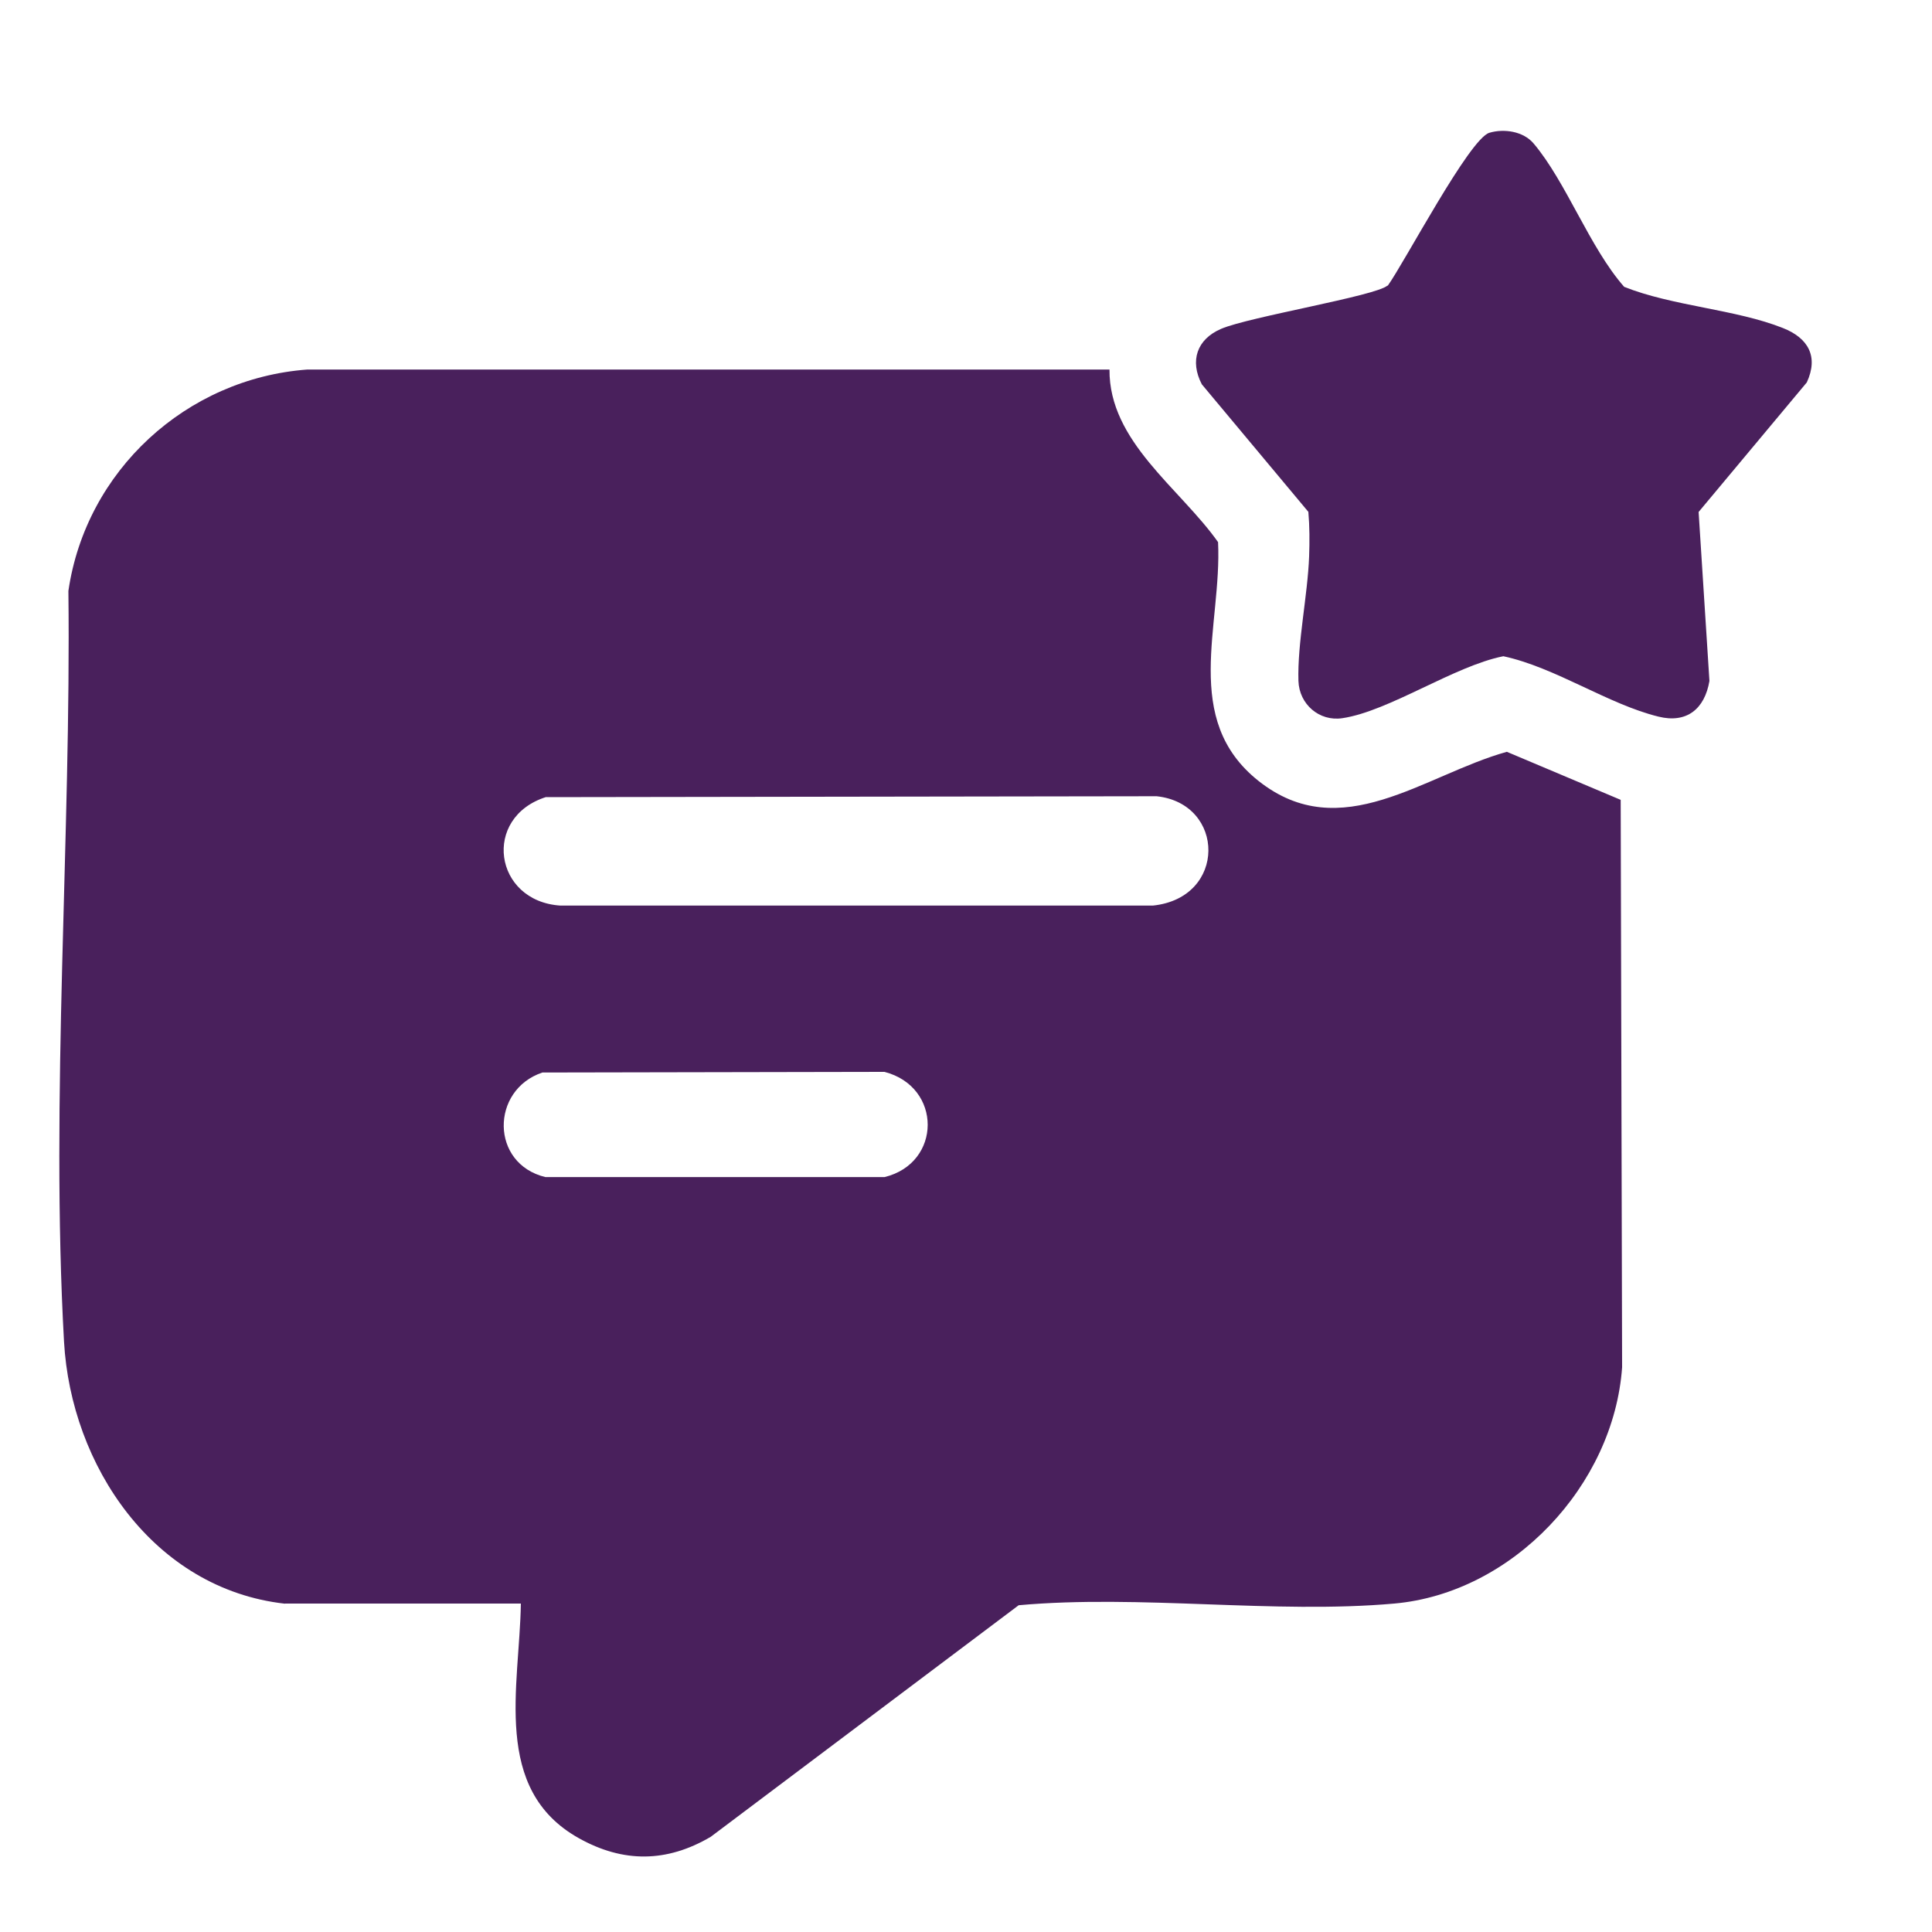
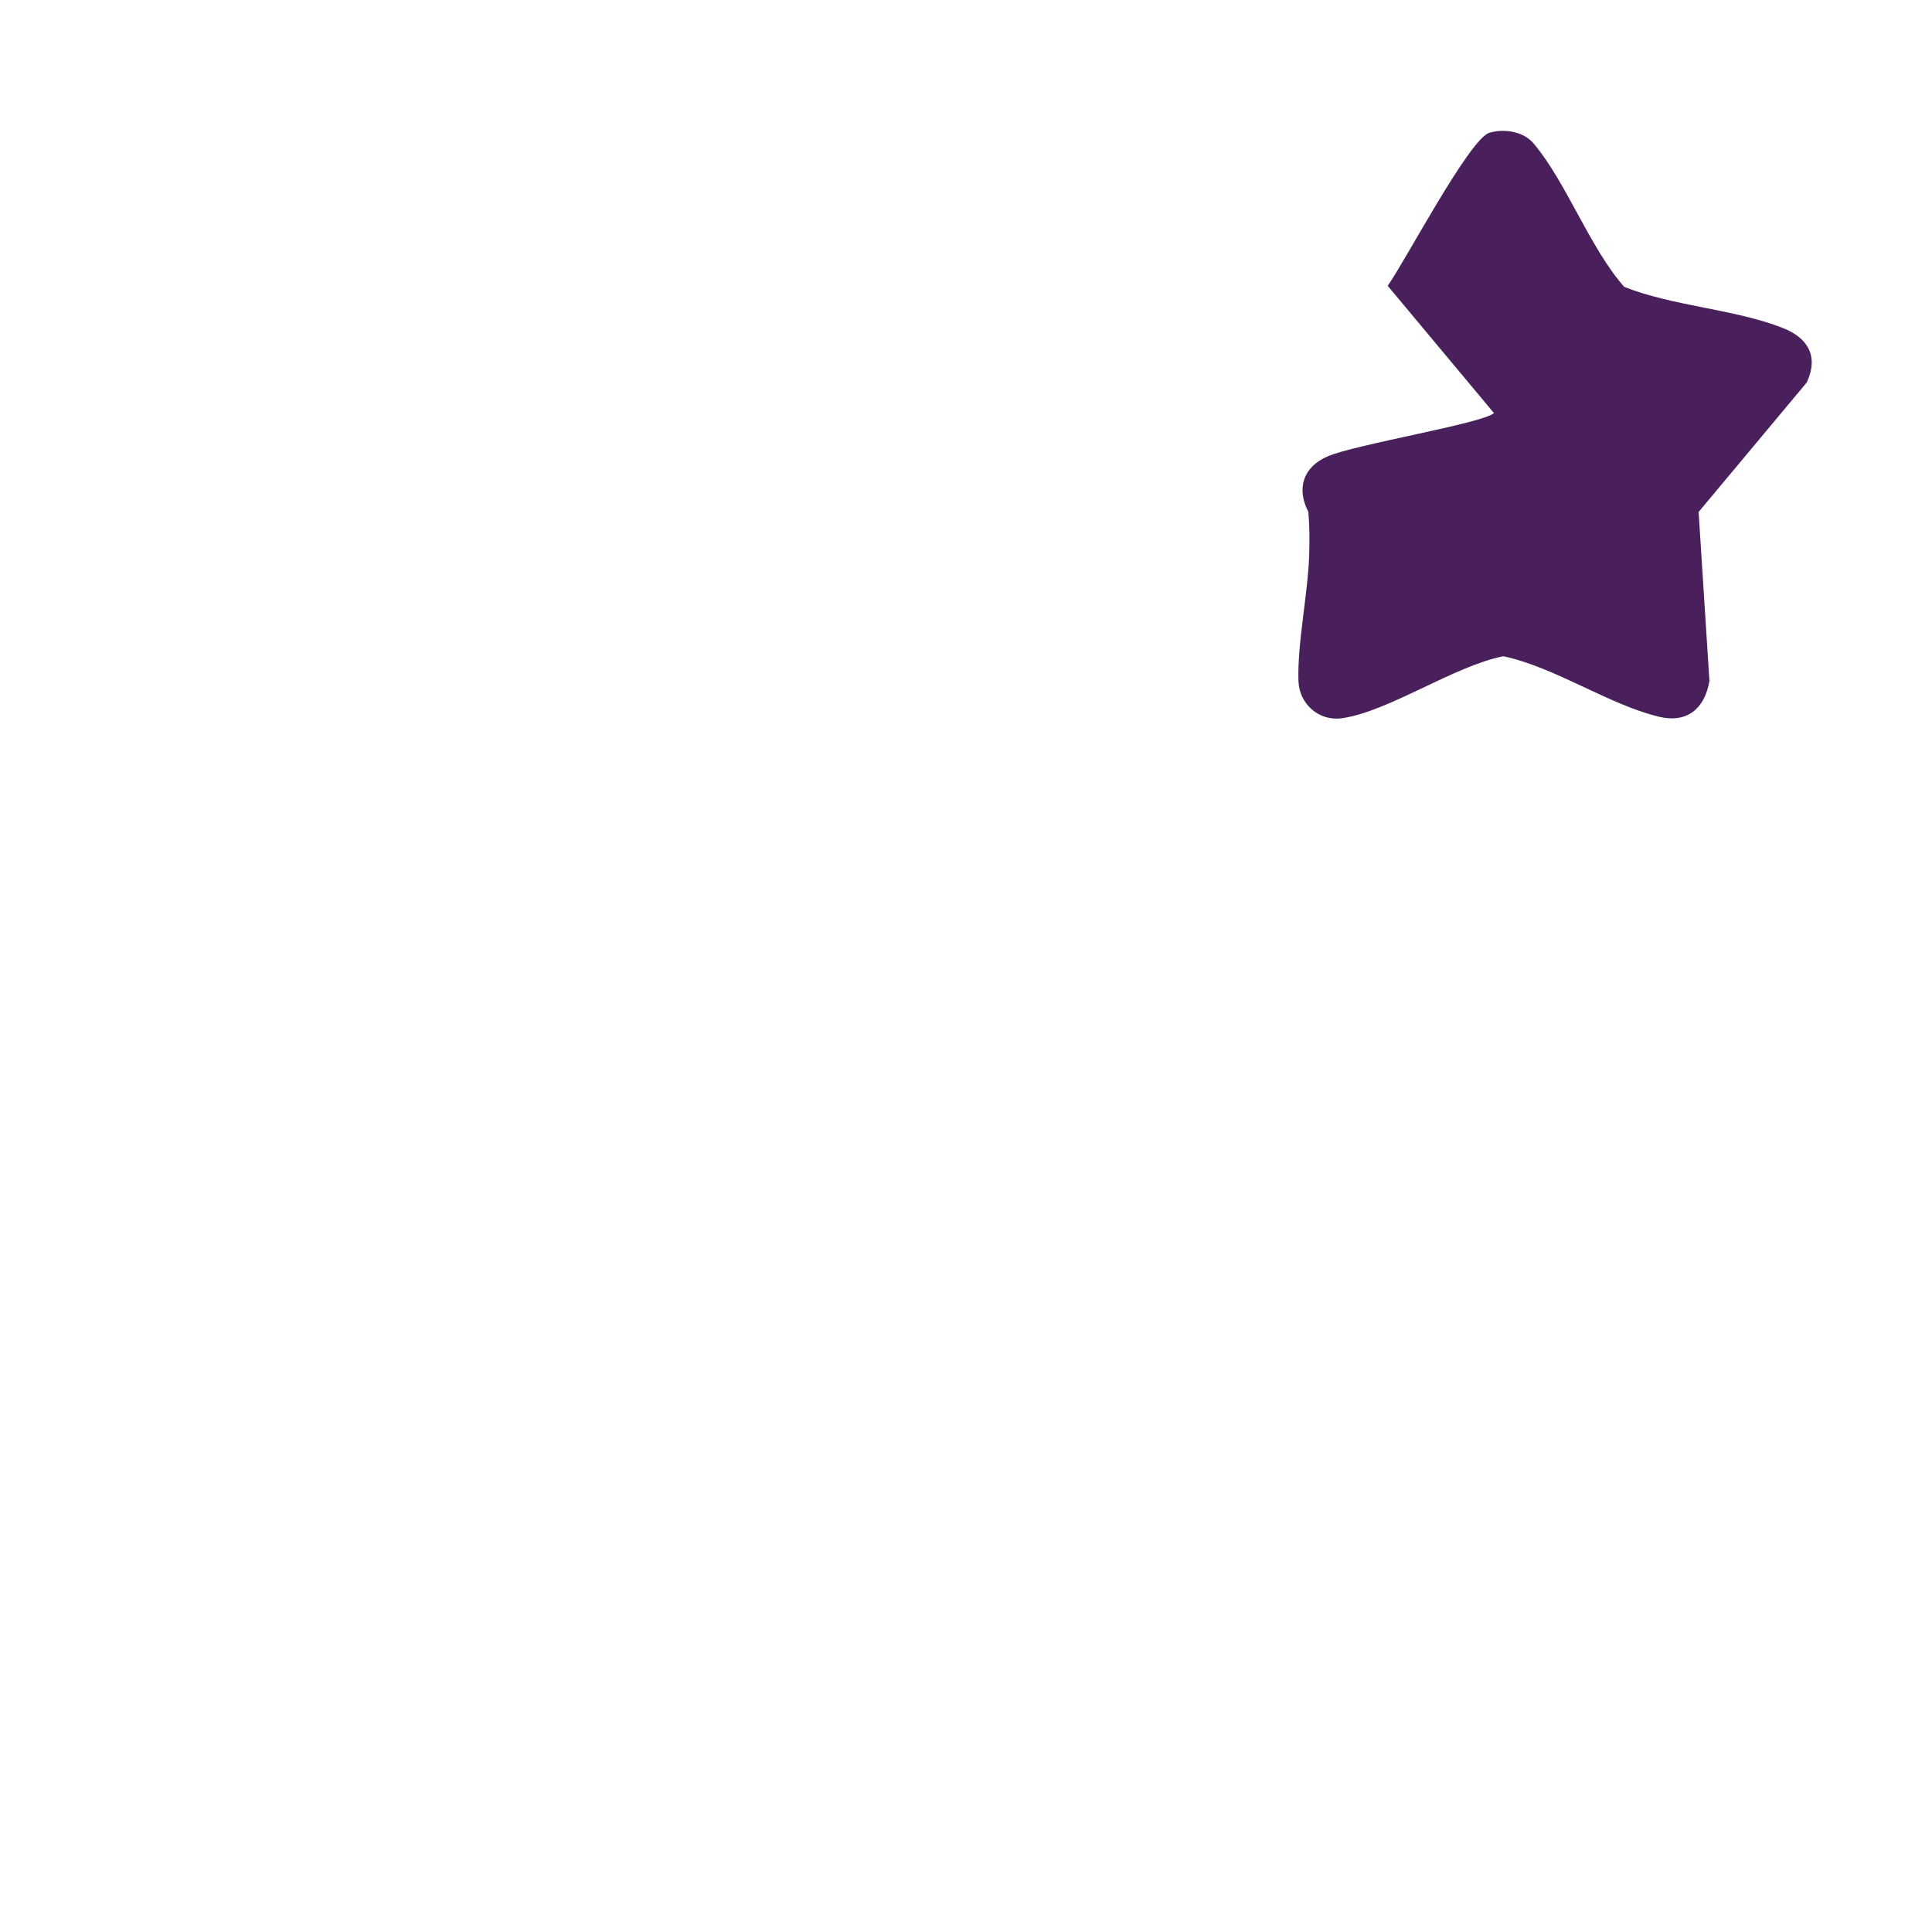
<svg xmlns="http://www.w3.org/2000/svg" id="Layer_1" data-name="Layer 1" viewBox="0 0 150 150">
  <defs>
    <style>
      .cls-1 {
        fill: #49205c;
      }
    </style>
  </defs>
-   <path class="cls-1" d="M22.12,124.51c-10.21-1.15-16.61-10.73-17.15-20.35-1.06-18.98.56-39.23.34-58.28,1.36-9.34,9.16-16.5,18.56-17.19h62.27c-.04,5.6,5.46,9.2,8.43,13.4.31,6.48-2.88,13.76,3.14,18.54,6.42,5.09,12.83-.46,19.28-2.26l8.84,3.73.11,44.06c-.65,9.14-8.48,17.52-17.69,18.34-9.33.83-19.72-.72-29.16.13l-23.91,17.98c-3.4,2-6.79,2.04-10.25.1-6.76-3.79-4.59-11.78-4.49-18.21h-18.31ZM42.4,61.88c-4.99,1.58-4.07,8.09,1.11,8.43h45.99c5.77-.59,5.65-7.92.3-8.49l-47.4.07ZM42.11,83.27c-4.03,1.35-4.05,7.09.24,8.12h26.32c4.46-1.08,4.49-7.01,0-8.17l-26.57.05Z" />
-   <path class="cls-1" d="M107.74,22.19c1.32-1.84,6.34-11.41,7.89-11.88,1.14-.34,2.64-.12,3.44.83,2.53,2.99,4.34,8.07,7.03,11.13,3.76,1.5,8.66,1.74,12.33,3.2,1.95.77,2.78,2.2,1.85,4.22l-8.4,10.06.84,13.12c-.37,2.18-1.77,3.31-3.95,2.77-3.9-.95-8-3.82-12.05-4.69-3.83.76-8.87,4.27-12.5,4.81-1.79.27-3.35-1.08-3.41-2.89-.09-2.92.72-6.67.83-9.68.04-1.15.04-2.31-.06-3.45l-8.27-9.9c-.95-1.82-.39-3.5,1.5-4.31,2.16-.93,12.05-2.56,12.91-3.36Z" />
+   <path class="cls-1" d="M107.74,22.19c1.32-1.84,6.34-11.41,7.89-11.88,1.14-.34,2.64-.12,3.44.83,2.53,2.99,4.34,8.07,7.03,11.13,3.76,1.5,8.66,1.74,12.33,3.2,1.95.77,2.78,2.2,1.85,4.22l-8.4,10.06.84,13.12c-.37,2.18-1.77,3.31-3.95,2.77-3.9-.95-8-3.82-12.05-4.69-3.83.76-8.87,4.27-12.5,4.81-1.79.27-3.35-1.08-3.41-2.89-.09-2.92.72-6.67.83-9.68.04-1.15.04-2.31-.06-3.45c-.95-1.82-.39-3.5,1.5-4.31,2.16-.93,12.05-2.56,12.91-3.36Z" />
</svg>